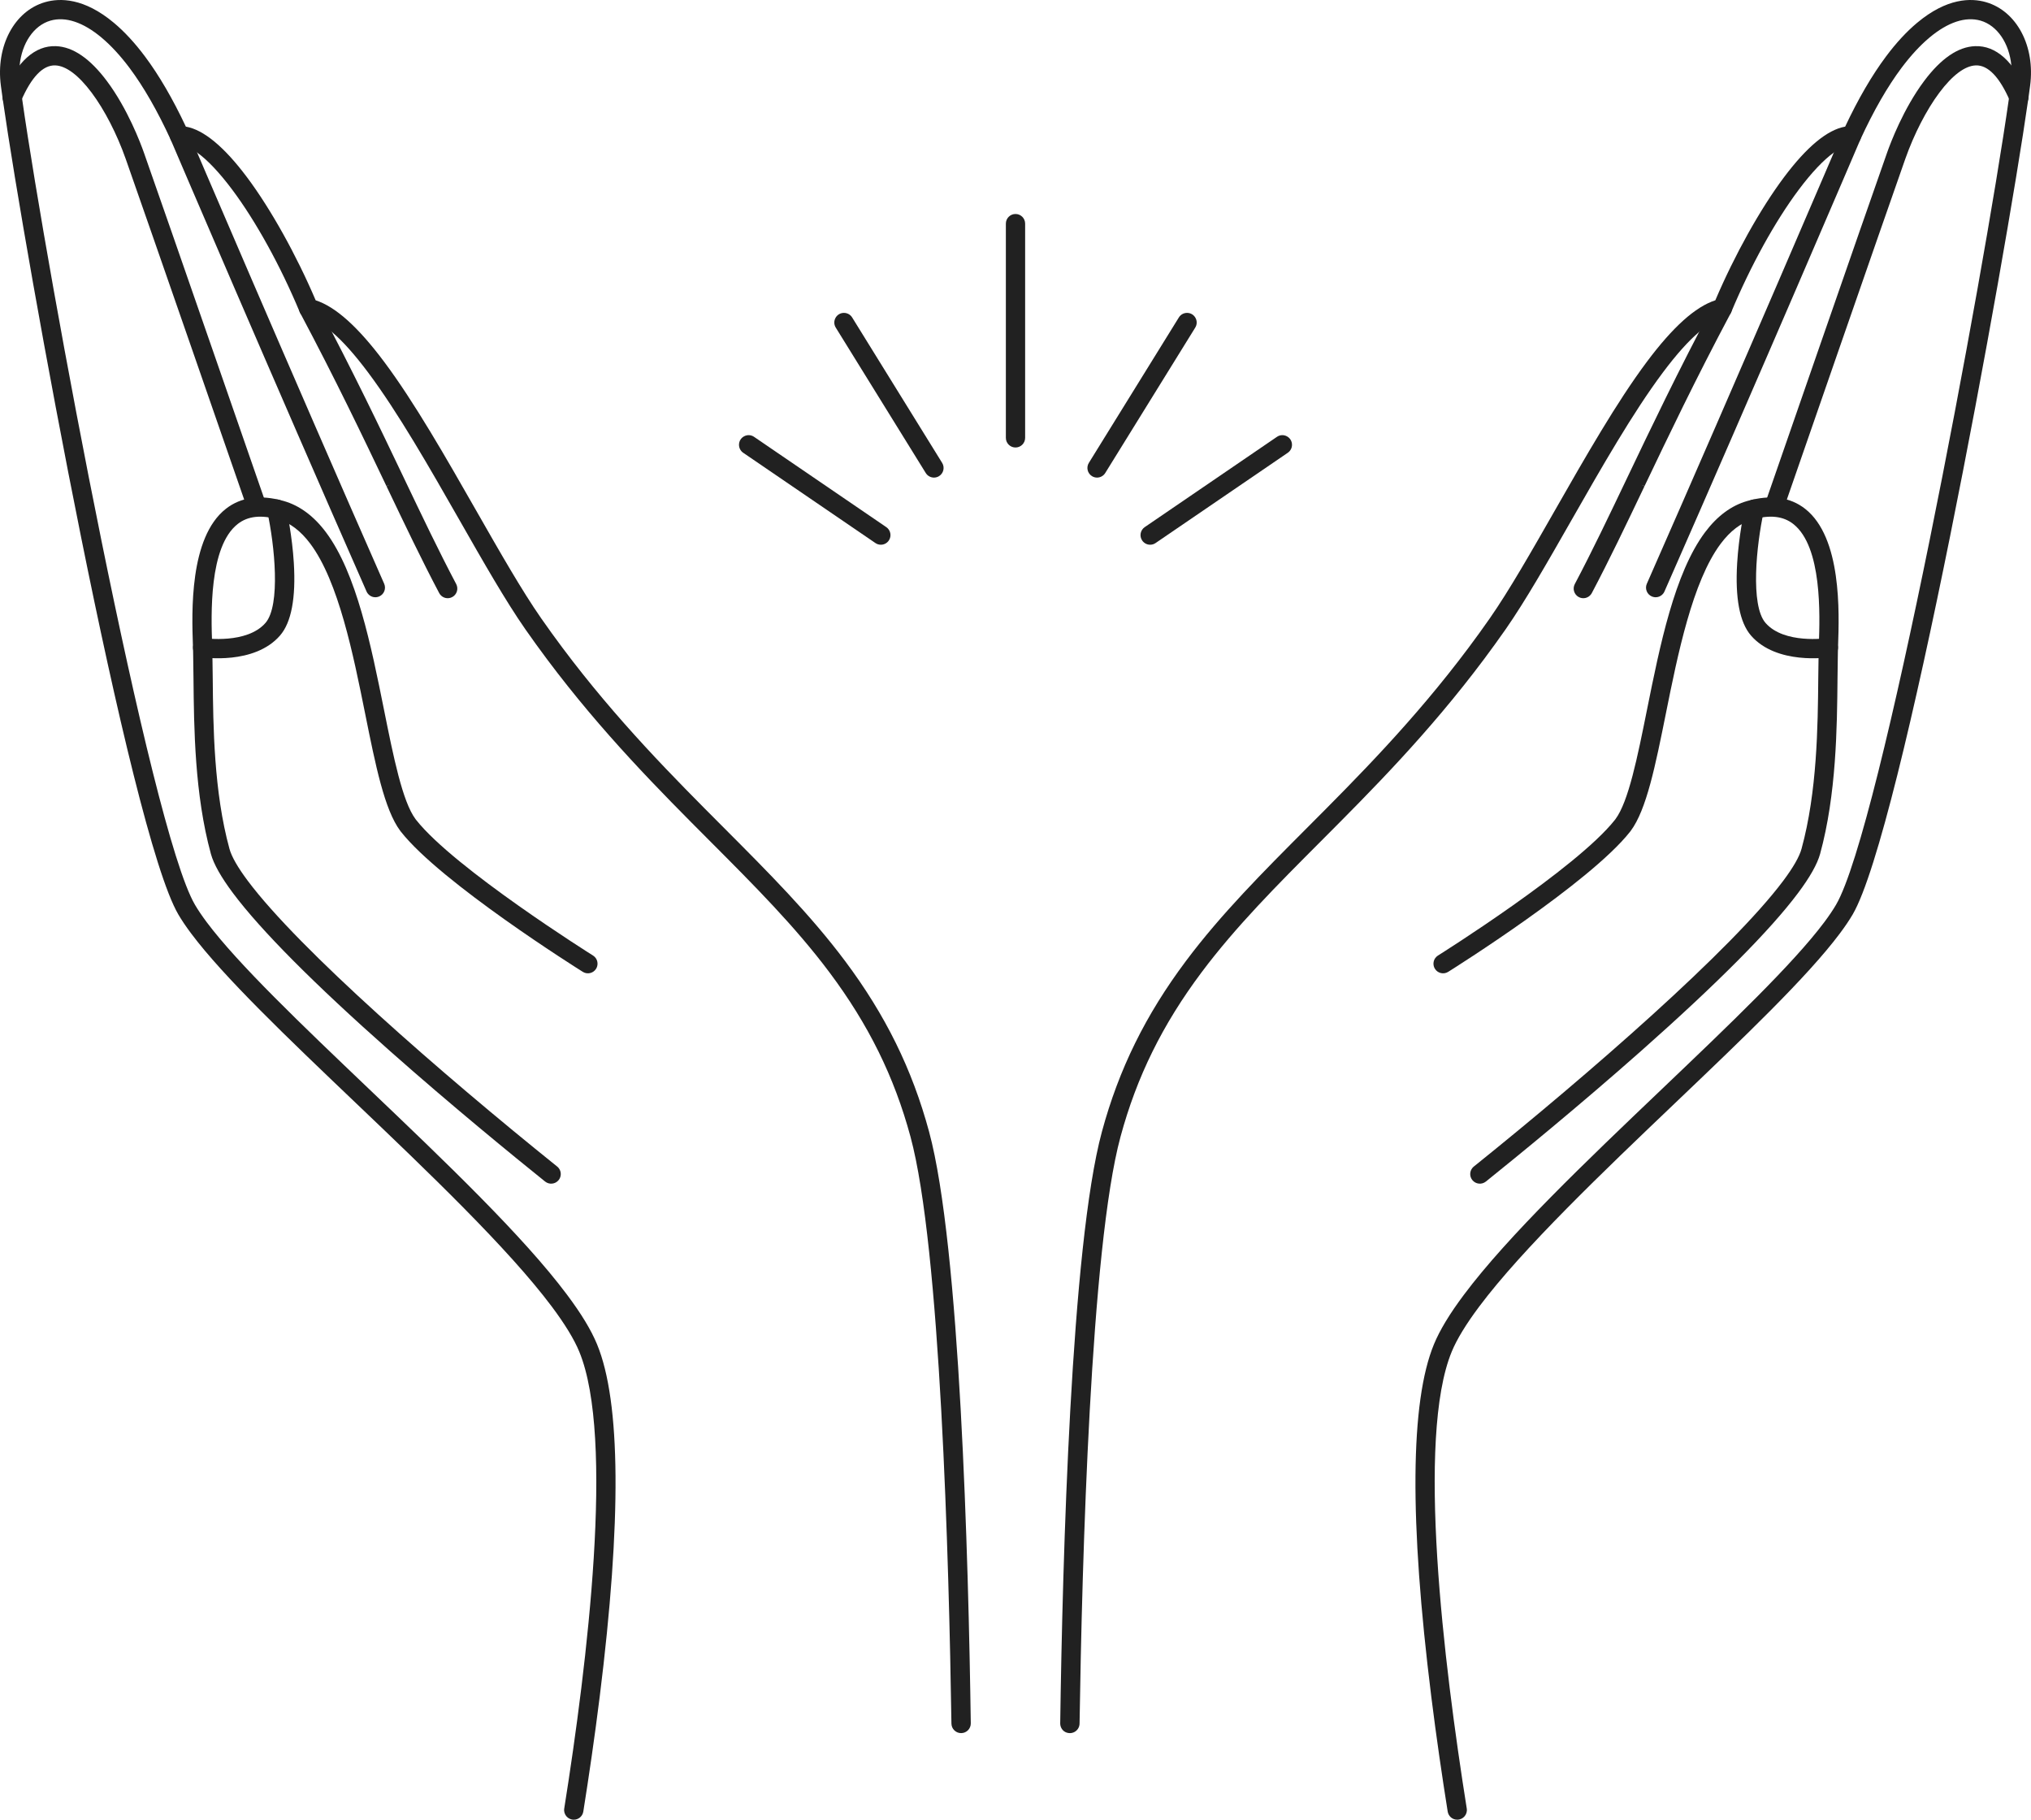
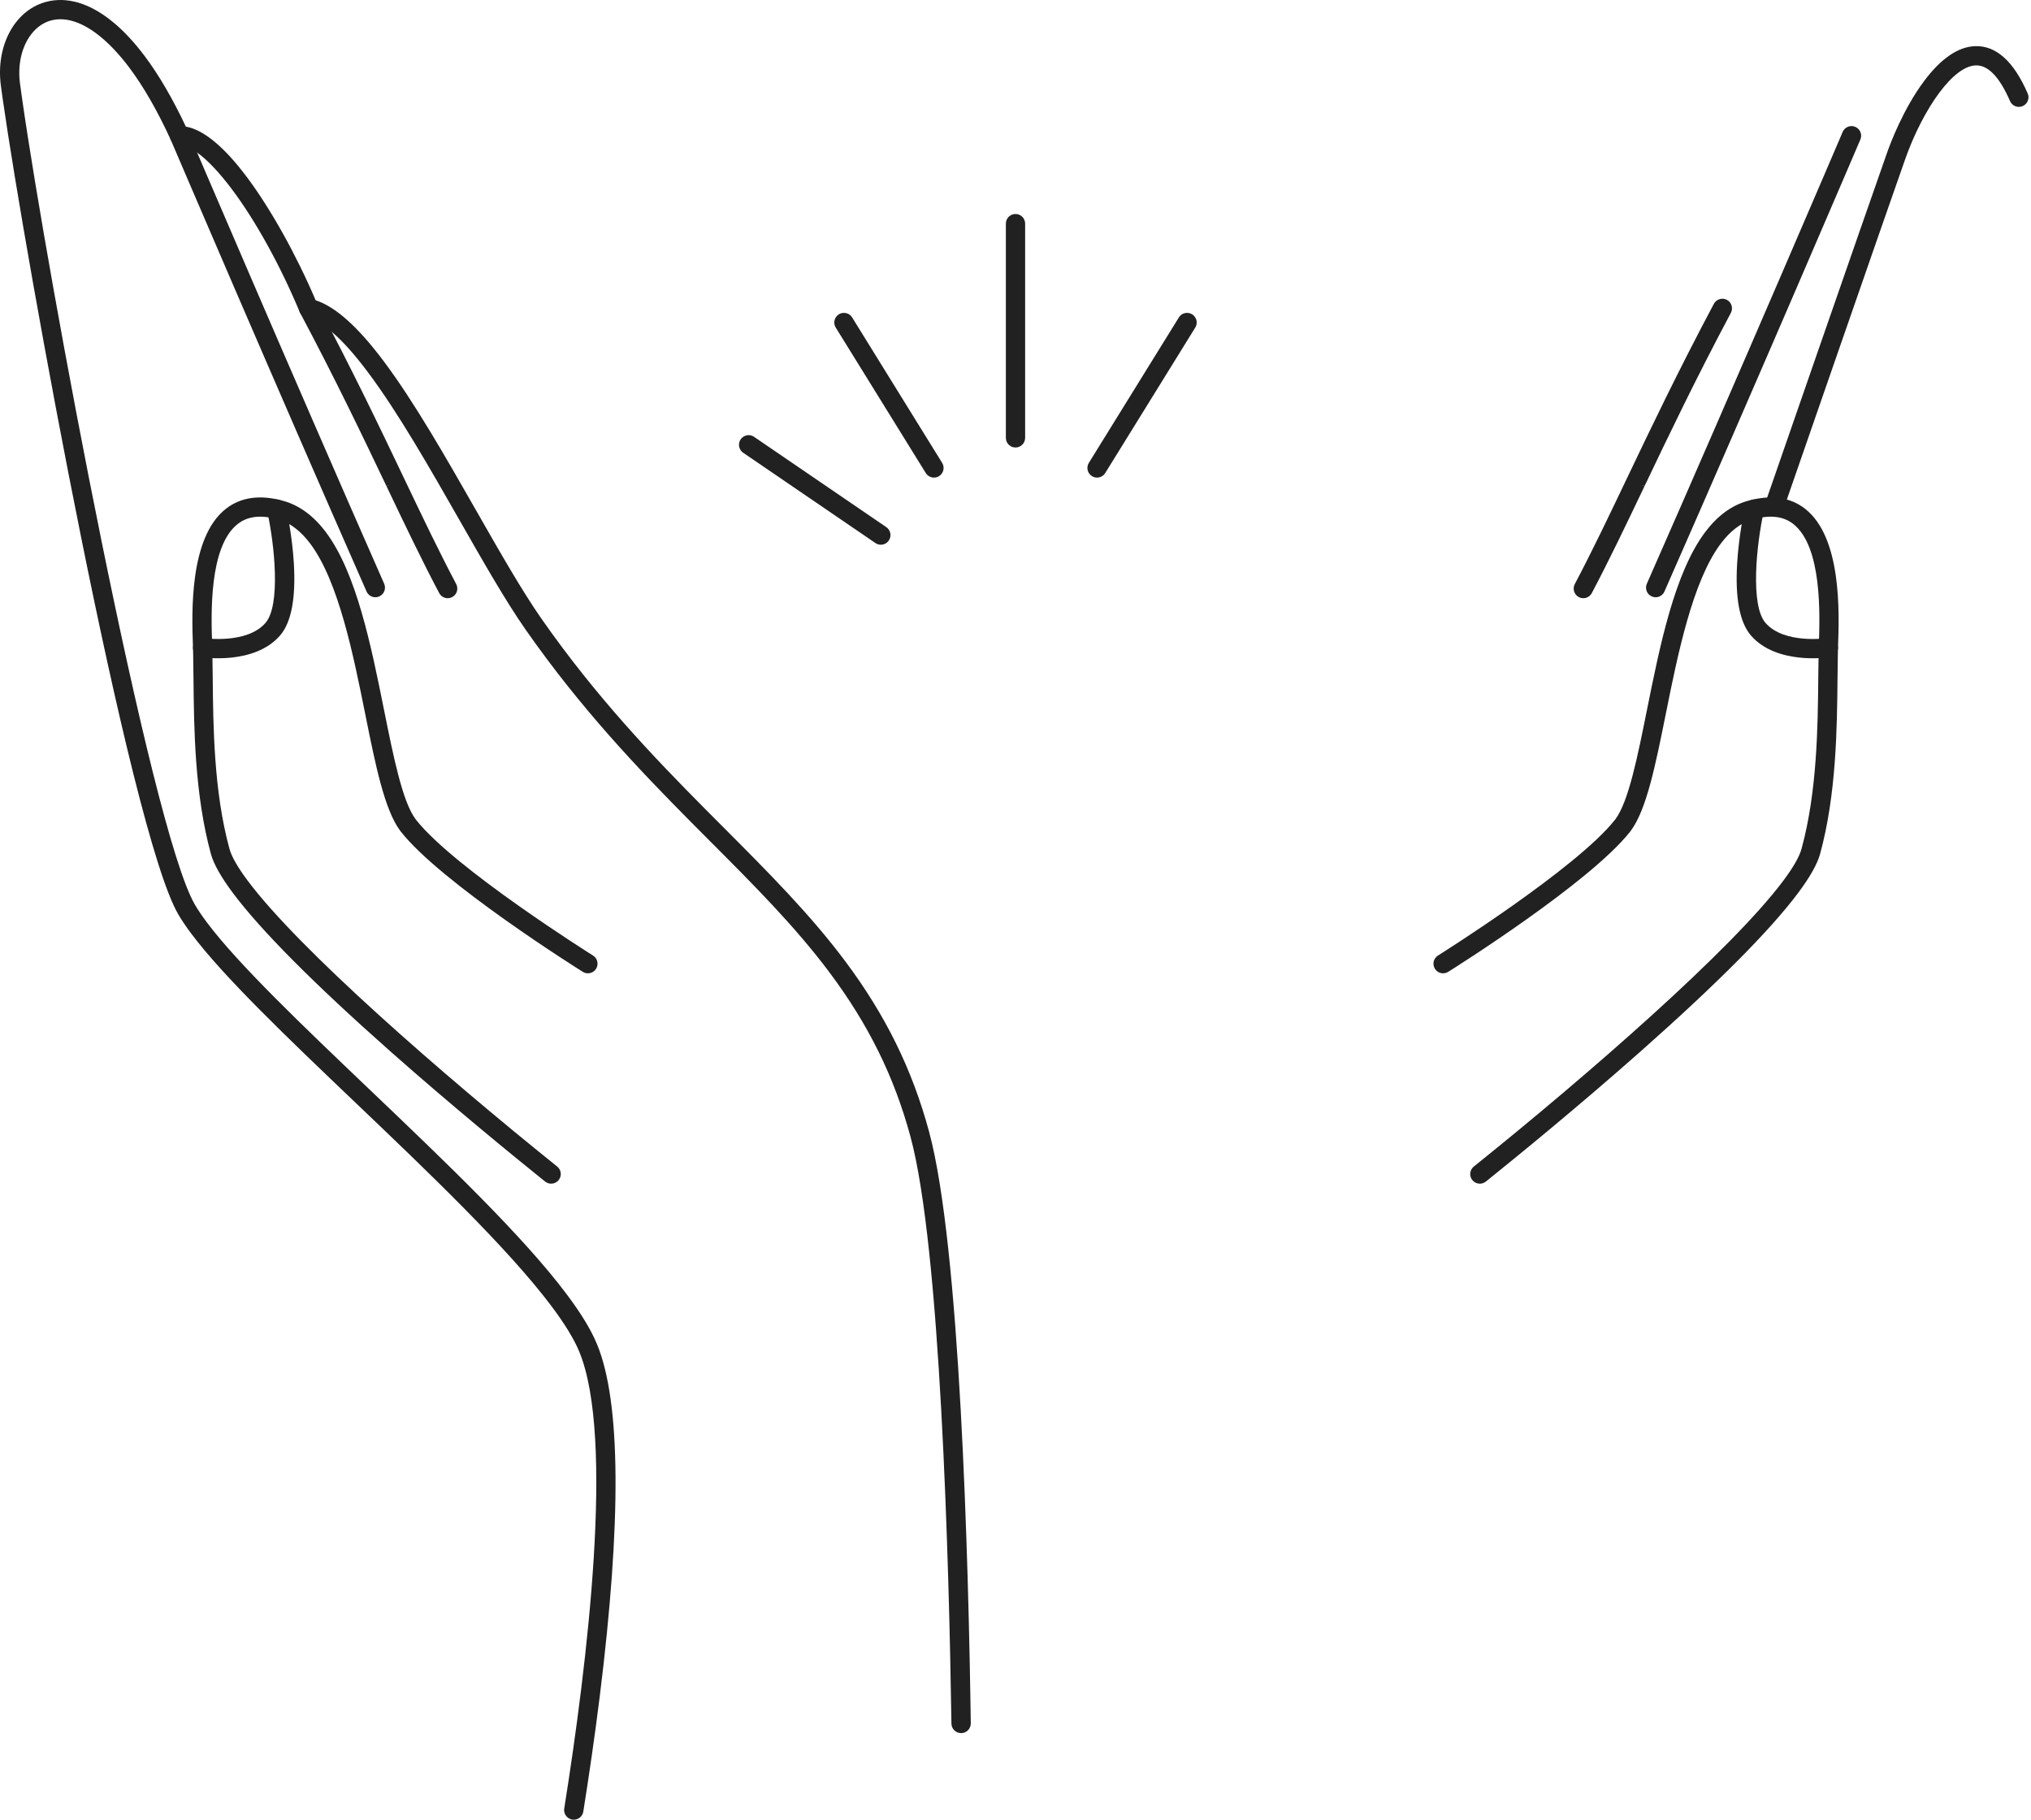
<svg xmlns="http://www.w3.org/2000/svg" height="1427.4" preserveAspectRatio="xMidYMid meet" version="1.0" viewBox="0.0 0.0 1593.4 1427.4" width="1593.4" zoomAndPan="magnify">
  <defs>
    <clipPath id="a">
-       <path d="M 831 0 L 1593.398 0 L 1593.398 1427.449 L 831 1427.449 Z M 831 0" />
-     </clipPath>
+       </clipPath>
    <clipPath id="b">
      <path d="M 0 0 L 762 0 L 762 1427.449 L 0 1427.449 Z M 0 0" />
    </clipPath>
  </defs>
  <g>
    <g id="change1_2">
      <path d="M 1370.852 392.988 C 1358.379 396.52 1347.219 404.781 1337.68 417.531 C 1313.699 449.582 1302.238 506.559 1292.121 556.832 C 1284.672 593.887 1277.629 628.883 1267.371 642.602 C 1267.23 642.785 1267.09 642.969 1266.949 643.152 C 1236.781 681.348 1129.23 748.887 1128.141 749.566 C 1127.352 750.066 1126.672 750.695 1126.109 751.441 C 1124.25 753.922 1124.109 757.352 1125.762 759.977 C 1127.969 763.504 1132.641 764.574 1136.16 762.363 C 1140.68 759.531 1247.148 692.59 1278.801 652.508 C 1279 652.25 1279.199 651.988 1279.398 651.723 C 1291.762 635.199 1298.789 600.266 1306.93 559.809 C 1316.219 513.629 1327.77 456.156 1349.949 426.52 C 1357.461 416.488 1365.871 410.09 1374.969 407.52 C 1388.531 403.68 1398.969 404.828 1406.898 411.039 C 1429.621 428.844 1427.762 482.535 1426.969 505.465 L 1426.961 505.648 C 1426.891 507.738 1426.82 509.578 1426.789 511.129 C 1426.641 517.68 1426.57 524.738 1426.5 532.211 C 1426.141 569.723 1425.648 621.094 1413.371 665.867 C 1411.691 672.027 1406.852 680.469 1399 690.953 C 1358.762 744.738 1247.23 842 1156.27 915.09 C 1155.77 915.488 1155.328 915.945 1154.949 916.453 C 1152.891 919.211 1152.949 923.016 1155.109 925.703 C 1157.719 928.949 1162.48 929.469 1165.73 926.863 C 1190.262 907.145 1238.711 867.625 1287.449 824.469 C 1347.328 771.457 1388.781 729.758 1410.648 700.527 C 1419.949 688.109 1425.762 677.785 1427.941 669.859 C 1440.73 623.199 1441.23 570.695 1441.602 532.355 C 1441.672 525.316 1441.738 518.039 1441.891 511.473 C 1441.922 509.961 1441.98 508.156 1442.059 505.988 C 1442.93 480.766 1444.98 421.691 1416.211 399.148 C 1404.391 389.879 1389.129 387.809 1370.852 392.988" fill="#212121" />
    </g>
    <g id="change1_3">
      <path d="M 1378.02 391.98 C 1375.129 391.34 1372.121 392.461 1370.352 394.828 C 1369.699 395.691 1369.262 396.672 1369.02 397.73 C 1368.219 401.359 1364.16 420.551 1362.879 441.617 C 1361.199 469.156 1364.84 488.301 1373.691 498.512 C 1393.809 521.73 1433.898 515.77 1435.602 515.504 C 1437.559 515.199 1439.289 514.156 1440.48 512.57 C 1441.699 510.93 1442.211 508.91 1441.891 506.887 C 1441.25 502.777 1437.391 499.949 1433.281 500.582 C 1432.949 500.633 1399.68 505.441 1385.102 488.621 C 1373.109 474.789 1377.922 427.523 1383.77 400.98 C 1384.672 396.91 1382.09 392.879 1378.02 391.98" fill="#212121" />
    </g>
    <g clip-path="url(#a)" id="change1_1">
-       <path d="M 1592.699 67.25 C 1592.309 70.219 1591.871 73.422 1591.379 76.879 C 1591.379 76.961 1591.379 77.039 1591.352 77.109 C 1591.309 77.34 1591.289 77.59 1591.25 77.809 C 1573.012 205.699 1491.641 652.191 1453.5 717.336 C 1450.871 721.816 1447.488 726.84 1443.43 732.246 C 1417.898 766.371 1367.68 814.254 1314.52 864.965 C 1258.289 918.602 1194.621 979.316 1160.41 1025.039 C 1150.18 1038.719 1142.949 1050.57 1138.949 1060.289 C 1111.102 1127.719 1132.57 1304.559 1150.73 1418.691 C 1151.469 1423.289 1147.91 1427.449 1143.25 1427.449 C 1139.52 1427.449 1136.352 1424.75 1135.77 1421.059 C 1131.422 1393.738 1126.879 1362.879 1122.898 1330.891 C 1105.66 1192.602 1106.371 1099.621 1124.988 1054.52 C 1129.59 1043.371 1137.289 1030.629 1148.559 1015.59 C 1183.07 969.465 1244.539 910.844 1304 854.145 L 1304.121 854.027 C 1356.84 803.742 1406.629 756.258 1431.25 723.367 C 1434.969 718.367 1438.078 713.781 1440.461 709.699 C 1475.379 650.055 1556.012 218.121 1576.07 77.352 C 1576.68 73.039 1577.23 69 1577.738 65.262 C 1578.371 60.449 1578.441 55.711 1577.98 51.211 C 1577.98 51.211 1577.988 51.191 1577.98 51.191 C 1576.27 34.031 1567.07 20.031 1553.852 16.191 C 1542.059 12.789 1528.199 17.371 1513.762 29.469 C 1506.391 35.629 1499.012 43.641 1491.809 53.25 C 1480.738 68.031 1469.891 86.93 1459.539 109.43 C 1459.531 109.461 1459.5 109.539 1459.449 109.66 C 1459.219 110.129 1458.941 110.578 1458.641 110.988 C 1457.18 112.941 1454.859 114.07 1452.422 114.02 C 1448.641 113.941 1443.988 115.891 1438.711 119.68 C 1430.711 125.41 1421.27 135.352 1411.211 148.789 C 1392.672 173.539 1373.371 208.539 1358.238 244.801 C 1358.23 244.82 1358.219 244.859 1358.211 244.891 C 1358.191 244.91 1358.18 244.961 1358.148 244.98 C 1358.09 245.129 1358.02 245.27 1357.941 245.422 C 1357.891 245.512 1357.852 245.59 1357.789 245.68 C 1357.66 245.941 1357.488 246.16 1357.32 246.398 C 1356.219 247.871 1354.641 248.879 1352.852 249.262 C 1346.871 250.539 1340.301 254.23 1333.02 260.398 C 1324.551 267.578 1315.121 278.121 1304.621 292.16 C 1281.078 323.621 1256.551 366.59 1232.84 408.129 C 1214.262 440.691 1196.719 471.422 1181.23 493.641 C 1175.762 501.461 1170.059 509.336 1164.301 517.051 C 1120.762 575.223 1075.781 620.32 1036.078 660.117 C 1001.879 694.402 969.57 726.785 942.629 762.805 C 912.008 803.715 891.816 844.652 879.105 891.621 C 855.613 978.336 848.891 1224.309 846.957 1352.059 C 846.895 1357.039 842.027 1360.84 836.793 1359.109 C 833.754 1358.102 831.777 1355.148 831.777 1351.949 L 831.777 1351.832 C 833.594 1223.629 840.223 977.367 864.52 887.672 C 877.777 838.727 898.711 796.215 930.395 753.883 C 957.914 717.098 990.688 684.246 1025.379 649.461 C 1064.738 610.02 1109.32 565.32 1152.191 508.035 C 1157.871 500.441 1163.48 492.699 1168.84 484.996 C 1183.93 463.348 1201.309 432.91 1219.699 400.699 C 1243.629 358.781 1268.352 315.441 1292.109 283.699 C 1312.52 256.41 1330.09 240.648 1345.738 235.57 C 1360.961 199.859 1381.02 163.891 1399.531 139.16 C 1417.461 115.18 1433.621 101.789 1447.602 99.328 C 1457.84 77.551 1468.648 59 1479.738 44.18 C 1487.641 33.609 1495.82 24.77 1504.07 17.879 C 1527.422 -1.648 1546.309 -1.699 1558.051 1.691 C 1582.25 8.68 1596.828 36.25 1592.699 67.25" fill="#212121" />
-     </g>
+       </g>
    <g id="change1_4">
      <path d="M 1354.82 235.211 C 1351.559 233.48 1347.441 234.398 1345.23 237.34 C 1345 237.66 1344.781 237.988 1344.602 238.328 C 1316.379 291.422 1295.23 335.75 1276.57 374.852 C 1261.871 405.648 1249.18 432.242 1235.48 458.176 C 1233.539 461.855 1234.949 466.434 1238.629 468.379 C 1241.941 470.125 1245.969 469.223 1248.199 466.23 C 1248.441 465.918 1248.648 465.582 1248.84 465.23 C 1262.66 439.059 1275.398 412.359 1290.16 381.441 L 1287.879 380.359 L 1290.219 381.309 C 1308.809 342.352 1329.879 298.191 1357.941 245.422 C 1359.891 241.75 1358.488 237.172 1354.82 235.211" fill="#212121" />
    </g>
    <g id="change1_5">
      <path d="M 1455.559 99.52 C 1452.352 98.148 1448.641 99.141 1446.551 101.941 C 1446.191 102.422 1445.891 102.949 1445.648 103.5 C 1444.871 105.34 1364.078 294.309 1292.012 457.906 C 1291.191 459.754 1291.148 461.805 1291.879 463.688 C 1292.609 465.566 1294.031 467.051 1295.871 467.863 C 1299.109 469.289 1302.84 468.309 1304.961 465.48 C 1305.301 465.027 1305.59 464.531 1305.828 463.996 C 1377.93 300.34 1458.75 111.27 1459.539 109.43 C 1460.328 107.578 1460.352 105.531 1459.602 103.66 C 1458.852 101.781 1457.422 100.32 1455.559 99.52" fill="#212121" />
    </g>
    <g id="change1_6">
      <path d="M 1549.531 36.211 C 1536.23 36.672 1522.781 45.871 1509.559 63.551 C 1493.359 85.199 1483.262 111.922 1480.551 119.602 C 1463.539 167.762 1385.949 391.602 1385.211 393.738 C 1384.551 395.648 1384.672 397.699 1385.551 399.512 C 1386.43 401.32 1387.969 402.691 1389.871 403.352 C 1392.988 404.43 1396.41 403.379 1398.391 400.738 C 1398.859 400.121 1399.219 399.43 1399.512 398.602 C 1402.711 389.359 1478.141 171.762 1494.781 124.621 C 1501.68 105.09 1511.43 86.148 1521.52 72.66 C 1531.762 58.98 1541.629 51.59 1550.059 51.301 C 1559.691 50.961 1568.73 60.379 1576.941 79.289 C 1577.738 81.141 1579.211 82.57 1581.09 83.309 C 1582.969 84.051 1585.02 84.02 1586.859 83.219 C 1588.07 82.691 1589.121 81.871 1589.91 80.82 C 1591.531 78.648 1591.871 75.77 1590.789 73.289 C 1579.871 48.109 1565.988 35.629 1549.531 36.211" fill="#212121" />
    </g>
    <g id="change1_7">
      <path d="M 222.551 392.988 C 235.02 396.52 246.18 404.781 255.719 417.531 C 279.703 449.582 291.16 506.559 301.277 556.832 C 308.727 593.887 315.766 628.883 326.031 642.602 C 326.168 642.785 326.309 642.969 326.453 643.152 C 356.617 681.348 464.168 748.887 465.254 749.566 C 466.047 750.066 466.73 750.695 467.289 751.441 C 469.145 753.922 469.285 757.352 467.641 759.977 C 465.43 763.504 460.762 764.574 457.234 762.363 C 452.719 759.531 346.254 692.59 314.598 652.508 C 314.395 652.25 314.195 651.988 313.996 651.723 C 301.633 635.199 294.605 600.266 286.469 559.809 C 277.184 513.629 265.625 456.156 243.449 426.52 C 235.941 416.488 227.527 410.09 218.434 407.52 C 204.867 403.68 194.426 404.828 186.5 411.039 C 163.777 428.844 165.637 482.535 166.434 505.465 L 166.438 505.648 C 166.512 507.738 166.574 509.578 166.609 511.129 C 166.758 517.68 166.828 524.738 166.898 532.211 C 167.258 569.723 167.75 621.094 180.027 665.867 C 181.715 672.027 186.551 680.469 194.398 690.953 C 234.641 744.738 346.176 842 437.129 915.09 C 437.625 915.488 438.07 915.945 438.449 916.453 C 440.512 919.211 440.445 923.016 438.285 925.703 C 435.68 928.949 430.914 929.469 427.672 926.863 C 403.133 907.145 354.691 867.625 305.945 824.469 C 246.066 771.457 204.617 729.758 182.746 700.527 C 173.453 688.109 167.637 677.785 165.461 669.859 C 152.668 623.199 152.164 570.695 151.801 532.355 C 151.73 525.316 151.664 518.039 151.512 511.473 C 151.477 509.961 151.414 508.156 151.344 505.988 C 150.469 480.766 148.422 421.691 177.184 399.148 C 189.012 389.879 204.273 387.809 222.551 392.988" fill="#212121" />
    </g>
    <g id="change1_8">
      <path d="M 215.379 391.98 C 218.27 391.34 221.281 392.461 223.051 394.828 C 223.695 395.691 224.145 396.672 224.379 397.73 C 225.18 401.359 229.242 420.551 230.523 441.617 C 232.199 469.156 228.562 488.301 219.711 498.512 C 199.586 521.73 159.496 515.77 157.801 515.504 C 155.844 515.199 154.109 514.156 152.922 512.57 C 151.695 510.93 151.191 508.91 151.508 506.887 C 152.145 502.777 156.012 499.949 160.117 500.582 C 160.453 500.633 193.719 505.441 208.301 488.621 C 220.289 474.789 215.477 427.523 209.633 400.98 C 208.734 396.91 211.312 392.879 215.379 391.98" fill="#212121" />
    </g>
    <g clip-path="url(#b)" id="change1_17">
      <path d="M 761.621 1351.832 C 761.688 1356.07 758.27 1359.531 754.027 1359.531 C 749.875 1359.531 746.496 1356.211 746.441 1352.059 C 744.508 1224.309 737.785 978.336 714.297 891.621 C 701.582 844.652 681.391 803.715 650.77 762.805 C 623.832 726.785 591.523 694.402 557.32 660.117 C 517.617 620.32 472.637 575.223 429.102 517.051 C 423.336 509.336 417.633 501.461 412.172 493.641 C 396.676 471.422 379.137 440.691 360.562 408.129 C 336.848 366.59 312.32 323.621 288.777 292.16 C 278.277 278.121 268.852 267.578 260.383 260.398 C 253.105 254.23 246.527 250.539 240.551 249.262 C 238.762 248.879 237.184 247.871 236.082 246.398 C 235.91 246.16 235.738 245.941 235.605 245.68 C 235.551 245.59 235.512 245.512 235.461 245.422 C 235.379 245.27 235.312 245.129 235.246 244.98 C 235.219 244.961 235.207 244.91 235.195 244.891 C 235.18 244.859 235.168 244.82 235.152 244.801 C 220.027 208.539 200.727 173.539 182.191 148.789 C 172.133 135.352 162.691 125.41 154.684 119.68 C 149.41 115.891 144.758 113.941 140.977 114.02 C 138.539 114.07 136.219 112.941 134.762 110.988 C 134.453 110.578 134.176 110.129 133.953 109.66 C 133.898 109.539 133.871 109.461 133.859 109.43 C 123.504 86.93 112.66 68.031 101.594 53.25 C 94.395 43.641 87.008 35.629 79.641 29.469 C 65.203 17.371 51.336 12.789 39.551 16.191 C 26.332 20.031 17.133 34.031 15.422 51.191 C 15.41 51.191 15.422 51.211 15.422 51.211 C 14.961 55.711 15.023 60.449 15.66 65.262 C 16.164 69 16.723 73.039 17.332 77.352 C 37.391 218.121 118.016 650.055 152.934 709.699 C 155.32 713.781 158.426 718.367 162.148 723.367 C 186.766 756.258 236.559 803.742 289.281 854.027 L 289.402 854.145 C 348.859 910.844 410.328 969.465 444.836 1015.59 C 456.105 1030.629 463.809 1043.371 468.406 1054.52 C 487.031 1099.621 487.734 1192.602 470.504 1330.891 C 466.52 1362.879 461.98 1393.738 457.633 1421.059 C 457.047 1424.75 453.875 1427.449 450.148 1427.449 C 445.488 1427.449 441.934 1423.289 442.664 1418.691 C 460.832 1304.559 482.293 1127.719 454.449 1060.289 C 450.445 1050.57 443.219 1038.719 432.984 1025.039 C 398.781 979.316 335.109 918.602 278.875 864.965 C 225.715 814.254 175.496 766.371 149.965 732.246 C 145.91 726.84 142.527 721.816 139.902 717.336 C 101.766 652.191 20.395 205.699 2.152 77.809 C 2.113 77.59 2.086 77.34 2.047 77.109 C 2.02 77.039 2.02 76.961 2.02 76.879 C 1.531 73.422 1.094 70.219 0.695 67.25 C -3.43 36.25 11.152 8.68 35.348 1.691 C 47.094 -1.699 65.984 -1.648 89.328 17.879 C 97.574 24.77 105.754 33.609 113.656 44.18 C 124.75 59 135.555 77.551 145.805 99.328 C 159.777 101.789 175.938 115.18 193.871 139.16 C 212.379 163.891 232.438 199.859 247.656 235.57 C 263.312 240.648 280.879 256.41 301.293 283.699 C 325.051 315.441 349.773 358.781 373.699 400.699 C 392.09 432.91 409.469 463.348 424.555 484.996 C 429.922 492.699 435.531 500.441 441.203 508.035 C 484.078 565.32 528.66 610.02 568.02 649.461 C 602.715 684.246 635.484 717.098 663.004 753.883 C 694.688 796.215 715.621 838.727 728.879 887.672 C 753.176 977.367 759.805 1223.629 761.621 1351.832" fill="#212121" />
    </g>
    <g id="change1_9">
      <path d="M 238.582 235.211 C 241.844 233.48 245.965 234.398 248.168 237.34 C 248.402 237.66 248.613 237.988 248.797 238.328 C 277.023 291.422 298.172 335.75 316.828 374.852 C 331.523 405.648 344.215 432.242 357.914 458.176 C 359.859 461.855 358.445 466.434 354.766 468.379 C 351.457 470.125 347.434 469.223 345.195 466.23 C 344.961 465.918 344.75 465.582 344.562 465.23 C 330.738 439.059 317.996 412.359 303.242 381.441 L 305.516 380.359 L 303.18 381.309 C 284.59 342.352 263.516 298.191 235.461 245.422 C 233.508 241.75 234.906 237.172 238.582 235.211" fill="#212121" />
    </g>
    <g id="change1_10">
-       <path d="M 137.836 99.52 C 141.051 98.148 144.758 99.141 146.848 101.941 C 147.207 102.422 147.512 102.949 147.746 103.5 C 148.531 105.34 229.316 294.309 301.395 457.906 C 302.207 459.754 302.254 461.805 301.52 463.688 C 300.789 465.566 299.371 467.051 297.527 467.863 C 294.293 469.289 290.555 468.309 288.441 465.48 C 288.098 465.027 287.809 464.531 287.574 463.996 C 215.473 300.34 134.645 111.27 133.859 109.43 C 133.066 107.578 133.047 105.531 133.797 103.66 C 134.547 101.781 135.984 100.32 137.836 99.52" fill="#212121" />
+       <path d="M 137.836 99.52 C 141.051 98.148 144.758 99.141 146.848 101.941 C 147.207 102.422 147.512 102.949 147.746 103.5 C 148.531 105.34 229.316 294.309 301.395 457.906 C 302.207 459.754 302.254 461.805 301.52 463.688 C 300.789 465.566 299.371 467.051 297.527 467.863 C 294.293 469.289 290.555 468.309 288.441 465.48 C 288.098 465.027 287.809 464.531 287.574 463.996 C 215.473 300.34 134.645 111.27 133.859 109.43 C 133.066 107.578 133.047 105.531 133.797 103.66 " fill="#212121" />
    </g>
    <g id="change1_11">
-       <path d="M 43.867 36.211 C 57.168 36.672 70.617 45.871 83.84 63.551 C 100.043 85.199 110.145 111.922 112.855 119.602 C 129.863 167.762 207.449 391.602 208.188 393.738 C 208.848 395.648 208.727 397.699 207.848 399.512 C 206.969 401.32 205.434 402.691 203.527 403.352 C 200.406 404.43 196.984 403.379 195.008 400.738 C 194.543 400.121 194.176 399.43 193.891 398.602 C 190.688 389.359 115.258 171.762 98.613 124.621 C 91.719 105.09 81.973 86.148 71.875 72.66 C 61.641 58.98 51.773 51.59 43.34 51.301 C 33.707 50.961 24.664 60.379 16.465 79.289 C 15.66 81.141 14.188 82.57 12.309 83.309 C 10.434 84.051 8.383 84.02 6.535 83.219 C 5.328 82.691 4.273 81.871 3.492 80.82 C 1.871 78.648 1.531 75.77 2.609 73.289 C 13.531 48.109 27.41 35.629 43.867 36.211" fill="#212121" />
-     </g>
+       </g>
    <g id="change1_12">
      <path d="M 804.258 343.48 L 804.258 175.422 C 804.258 171.238 800.875 167.859 796.699 167.859 C 792.523 167.859 789.141 171.238 789.141 175.422 L 789.141 343.48 C 789.141 347.648 792.523 351.039 796.699 351.039 C 800.875 351.039 804.258 347.648 804.258 343.48" fill="#212121" />
    </g>
    <g id="change1_13">
      <path d="M 931.281 245.441 C 937.207 245.441 940.828 251.949 937.711 256.988 L 867.105 371.051 C 865.676 373.359 863.195 374.641 860.664 374.641 C 859.312 374.641 857.934 374.27 856.699 373.512 C 853.148 371.301 852.047 366.648 854.246 363.102 L 924.852 249.031 C 926.227 246.801 928.66 245.441 931.281 245.441" fill="#212121" />
    </g>
    <g id="change1_14">
      <path d="M 736.699 373.512 C 735.465 374.27 734.09 374.641 732.734 374.641 C 730.203 374.641 727.723 373.359 726.293 371.051 L 655.688 256.988 C 652.566 251.949 656.191 245.441 662.117 245.441 C 664.738 245.441 667.172 246.801 668.551 249.031 L 739.152 363.102 C 741.352 366.648 740.254 371.301 736.699 373.512" fill="#212121" />
    </g>
    <g id="change1_15">
-       <path d="M 1013.621 348.922 C 1013.621 351.422 1012.391 353.762 1010.32 355.172 L 906.598 425.988 C 905.301 426.879 903.816 427.309 902.344 427.309 C 899.93 427.309 897.57 426.16 896.098 424.012 C 893.738 420.57 894.629 415.859 898.074 413.5 L 1001.801 342.68 C 1006.82 339.262 1013.621 342.852 1013.621 348.922" fill="#212121" />
-     </g>
+       </g>
    <g id="change1_16">
      <path d="M 697.301 424.012 C 695.828 426.16 693.469 427.309 691.055 427.309 C 689.586 427.309 688.102 426.879 686.801 425.988 L 583.074 355.172 C 581.012 353.762 579.777 351.422 579.777 348.922 C 579.777 342.852 586.582 339.262 591.602 342.68 L 695.324 413.5 C 698.77 415.859 699.66 420.57 697.301 424.012" fill="#212121" />
    </g>
  </g>
</svg>